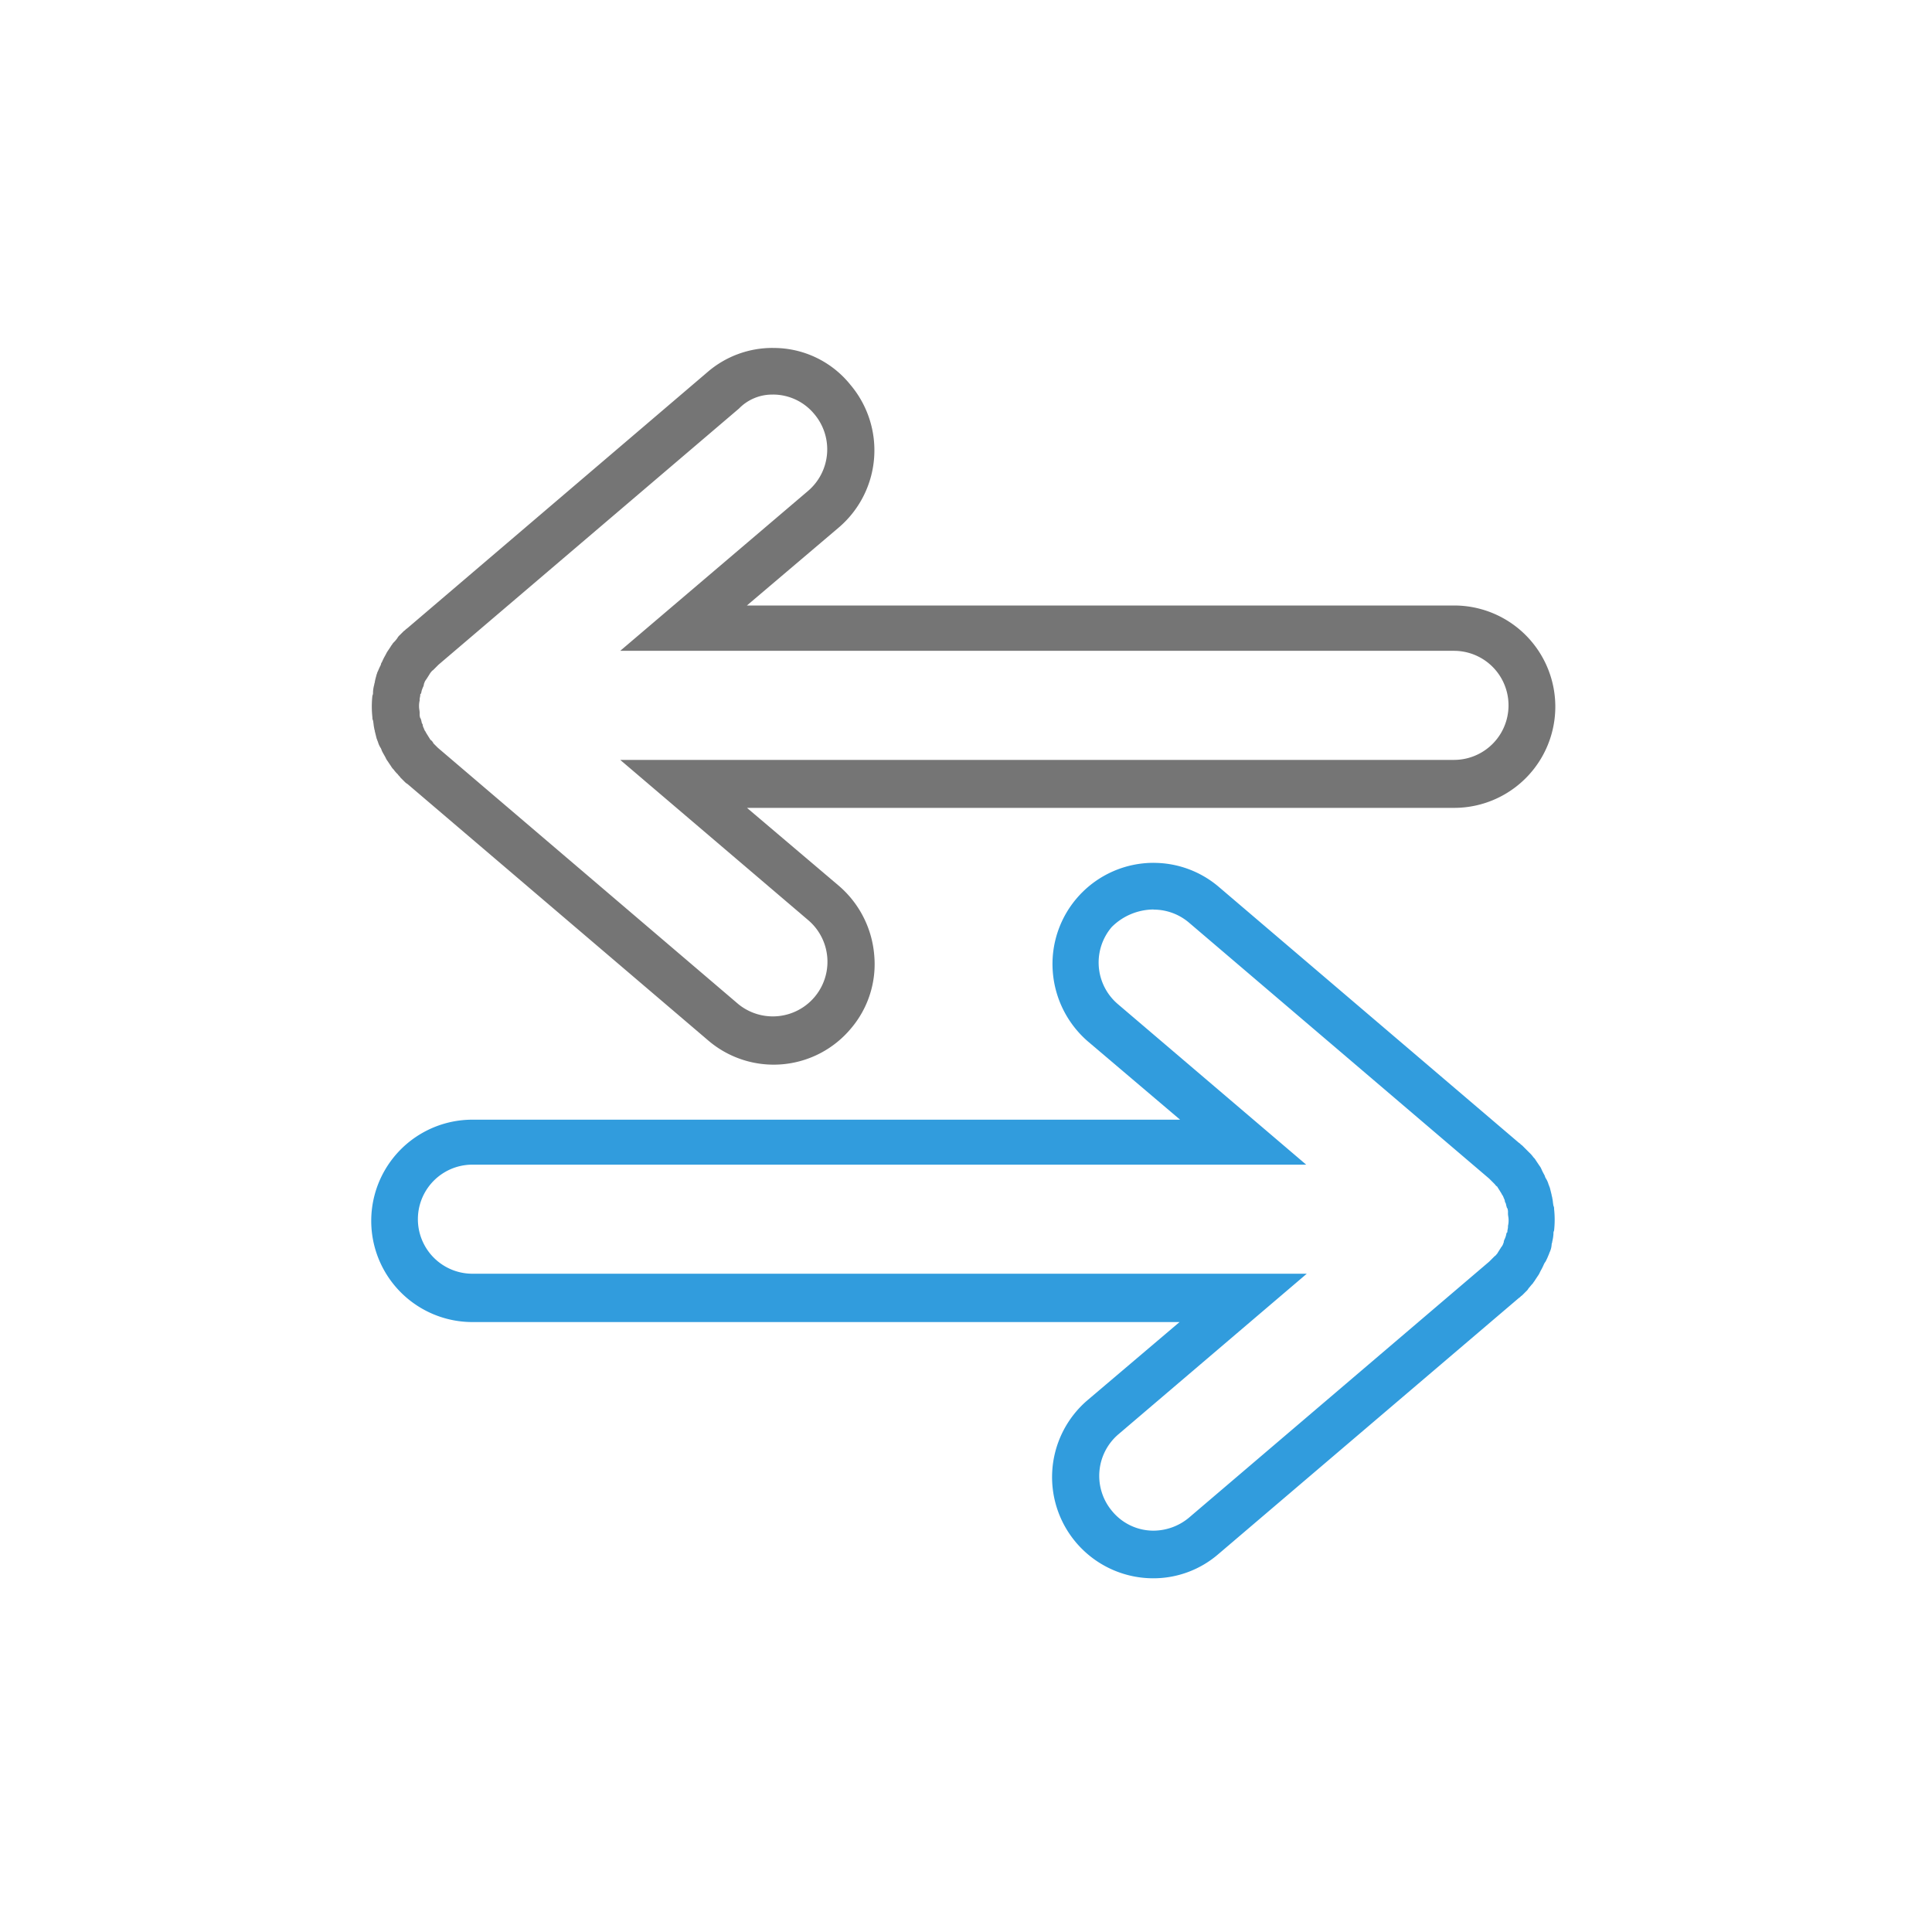
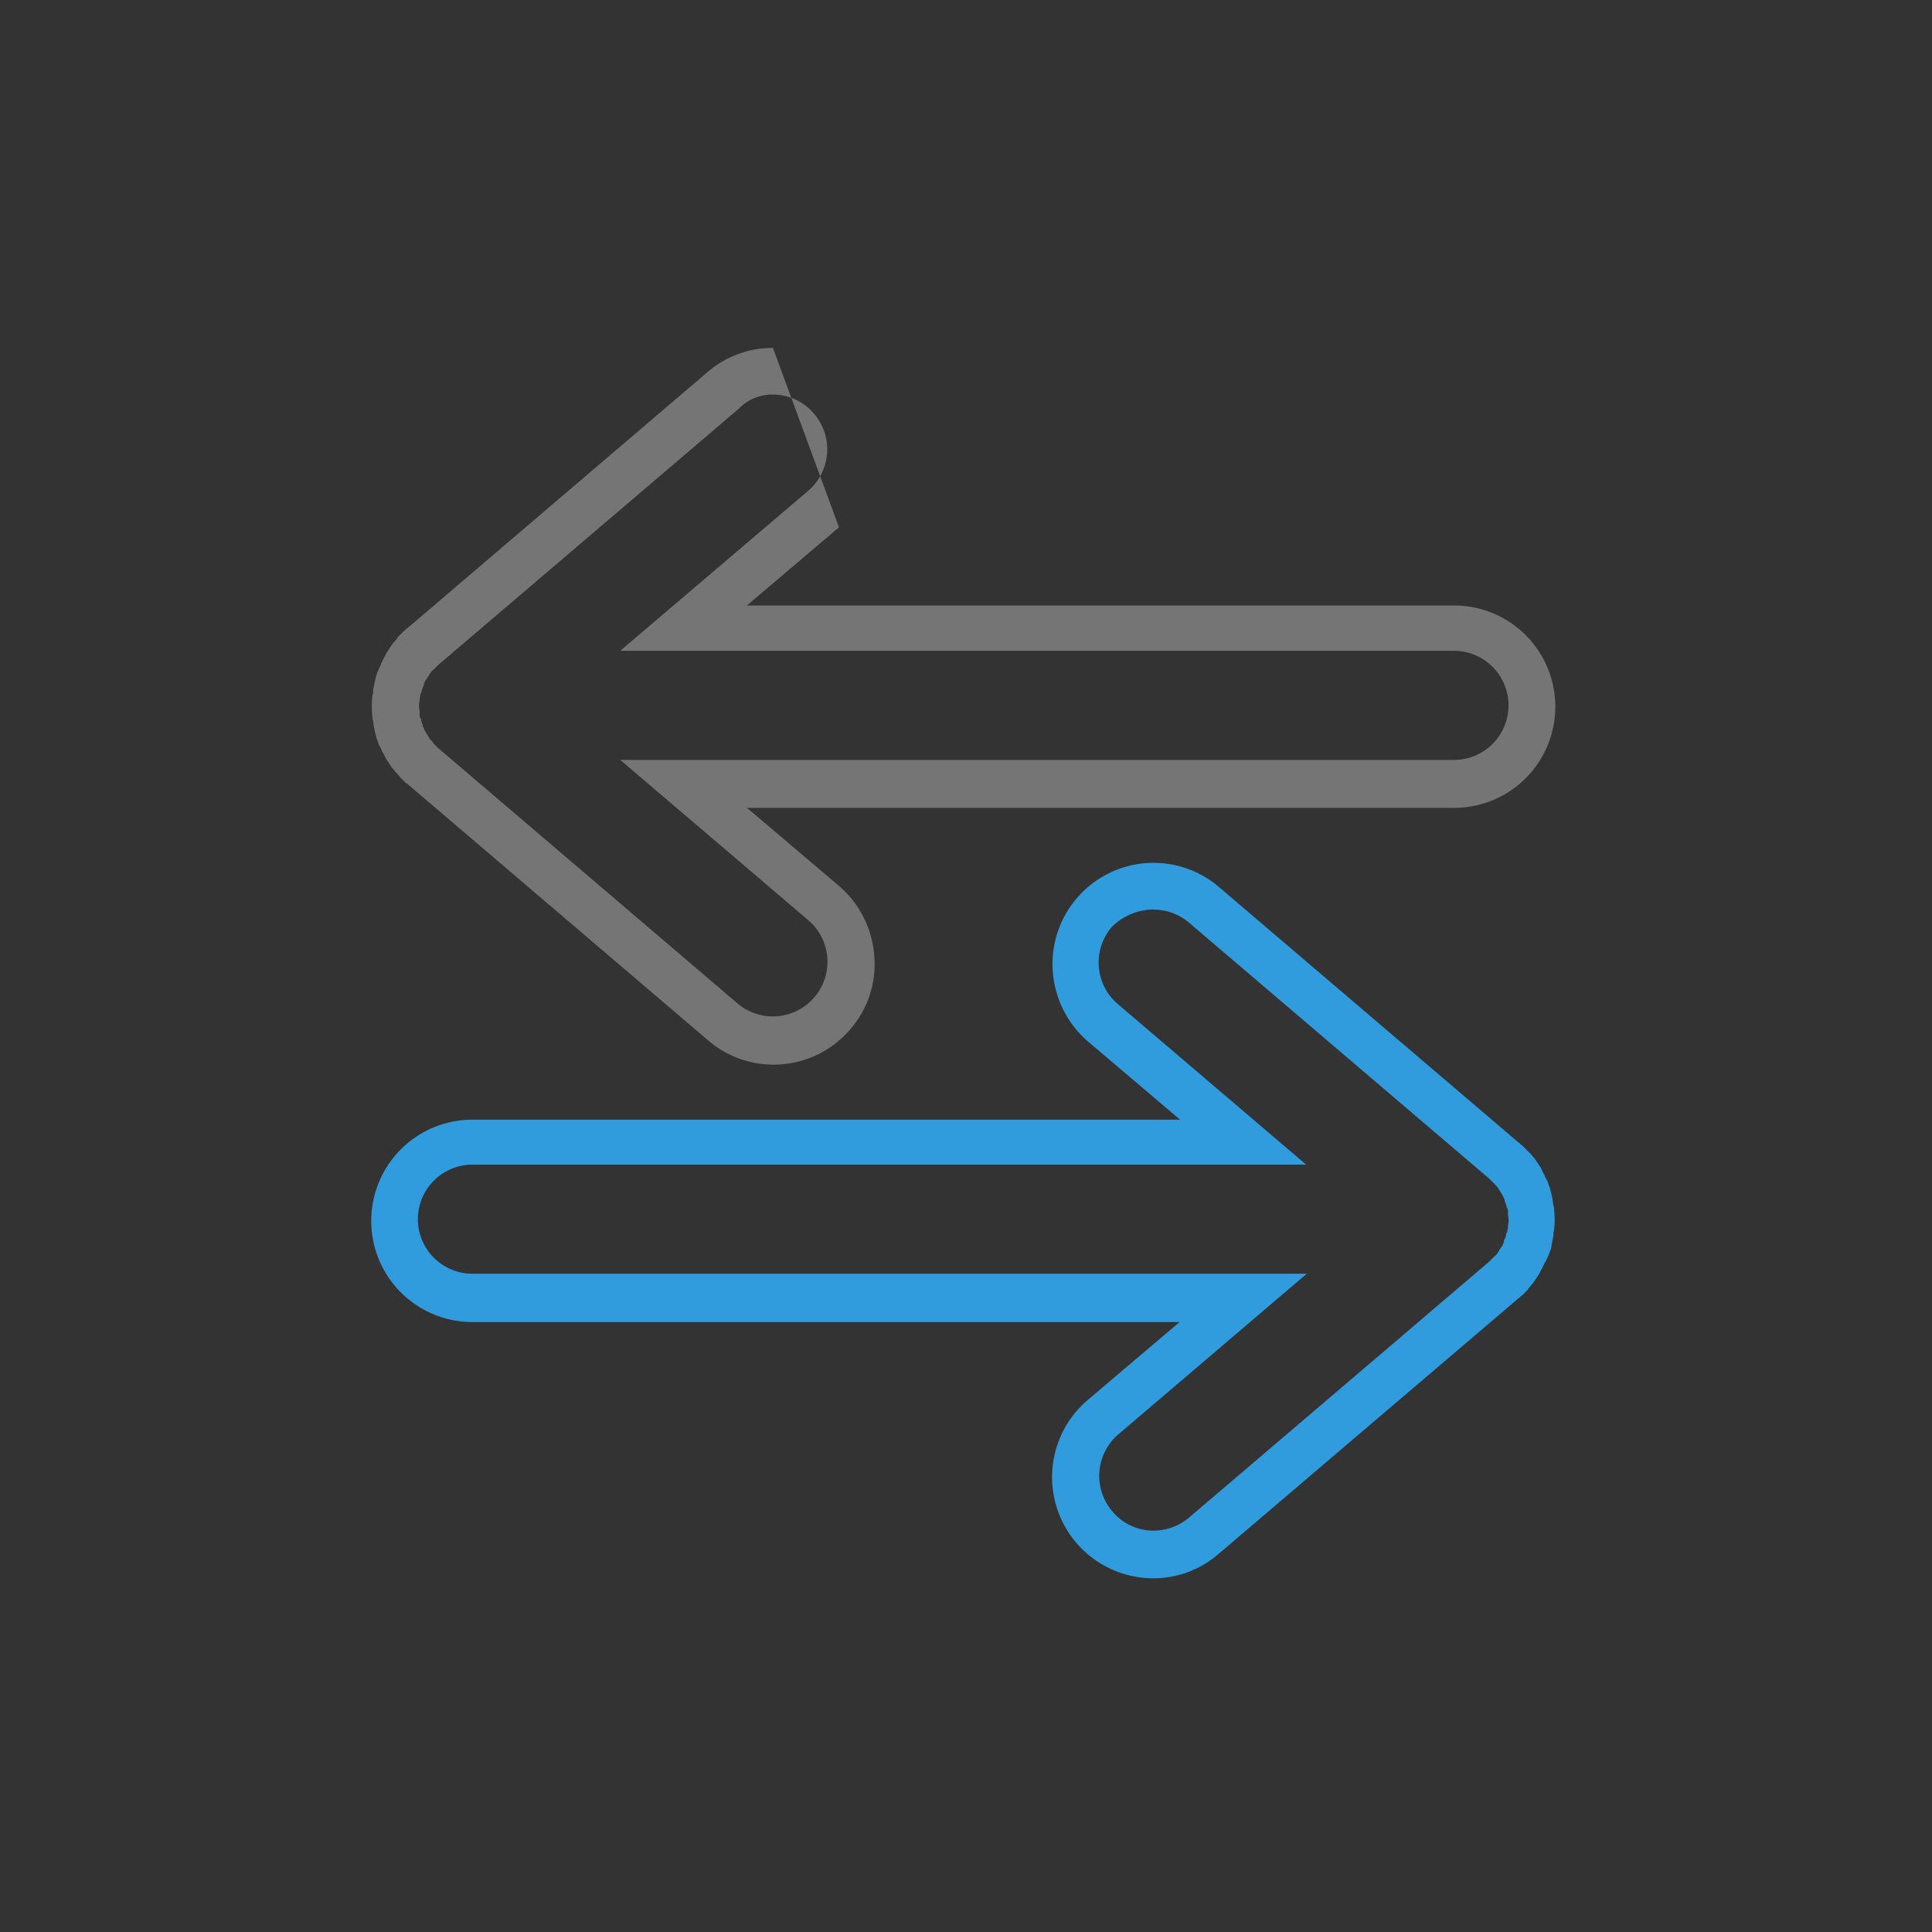
<svg xmlns="http://www.w3.org/2000/svg" width="112" height="112" viewBox="0 0 112 112">
  <rect x="0" y="0" width="112" height="112" fill="#333333" stroke="none" />
  <defs>
    <clipPath id="clip-path">
      <rect id="Rectangle_544" data-name="Rectangle 544" width="112" height="112" transform="translate(0.259 0.259)" />
    </clipPath>
  </defs>
  <g id="Data_Transmission" data-name="Data Transmission" transform="translate(-0.259 -0.259)" clip-path="url(#clip-path)">
-     <rect id="Rectangle_543" data-name="Rectangle 543" width="112" height="112" transform="translate(0.259 0.259)" fill="#fff" />
    <g id="Layer_1" transform="translate(21.779 20.427)">
      <path id="Path_8049" data-name="Path 8049" d="M125.248,163.806a3.163,3.163,0,0,1,2.037.737L144.708,179.4l.071.071.14.14.105.105c.035.035.071.105.14.14.035.035.035.071.071.105.035.071.071.105.105.176.035.035.035.071.071.105a.766.766,0,0,0,.105.176c0,.035.035.071.035.105a.5.5,0,0,1,.071.211.122.122,0,0,0,.035.071c.035.071.035.176.071.246,0,.035,0,.035.035.071a.6.6,0,0,1,.035.246v.071c0,.105.035.211.035.351a1.318,1.318,0,0,1-.035.351v.071c0,.071-.035.176-.035.246,0,.035,0,.071-.035.071-.035.071-.035.176-.071.246,0,.035-.035.071-.035.105a.5.5,0,0,0-.071.211c0,.035-.035.071-.035.105a.769.769,0,0,1-.105.176c-.035.035-.035.071-.071.105-.035.071-.071.105-.105.176-.035.035-.035.071-.071.105s-.071.105-.14.14l-.105.105-.14.14-.071.071-17.423,14.858a3.232,3.232,0,0,1-2.037.737,3.1,3.1,0,0,1-2.389-1.122,3.169,3.169,0,0,1,.351-4.461l10.924-9.312H85.766a3.161,3.161,0,1,1,0-6.323H134.1l-10.924-9.312a3.167,3.167,0,0,1-.351-4.461,3.46,3.46,0,0,1,2.423-1.019m0-2.705a5.864,5.864,0,0,0-5.834,6.358,5.932,5.932,0,0,0,2.037,4l5.339,4.532H85.766a5.866,5.866,0,1,0,0,11.732h40.993l-5.339,4.532a5.866,5.866,0,0,0,3.793,10.322,5.759,5.759,0,0,0,3.793-1.4l17.426-14.852c.071-.035.105-.105.176-.14l.246-.246a.616.616,0,0,0,.14-.176h0c.071-.071.14-.176.246-.28.035-.071.105-.14.14-.211l.211-.316.105-.211a3.264,3.264,0,0,0,.176-.351.767.767,0,0,1,.105-.176,4.124,4.124,0,0,0,.176-.386c.035-.071.035-.105.071-.176a1.215,1.215,0,0,0,.105-.422c0-.071.035-.105.035-.176a2.419,2.419,0,0,0,.071-.457.316.316,0,0,1,.035-.176,5.712,5.712,0,0,0,0-1.264.317.317,0,0,0-.035-.176c-.035-.176-.035-.316-.071-.457,0-.071-.035-.105-.035-.176l-.105-.422c-.035-.071-.035-.105-.071-.176a1.3,1.3,0,0,0-.176-.386c-.035-.071-.035-.105-.071-.176h0a3.248,3.248,0,0,1-.176-.351.767.767,0,0,0-.105-.176l-.211-.316a.766.766,0,0,0-.14-.176,1.759,1.759,0,0,0-.246-.28l-.176-.176-.246-.246c-.071-.035-.105-.105-.176-.14l-17.423-14.858a5.82,5.82,0,0,0-3.759-1.37Z" transform="translate(-79.899 -131.243)" fill="#319cdd" />
-       <path id="Path_8050" data-name="Path 8050" d="M103.254,78.805a3.1,3.1,0,0,1,2.389,1.122,3.167,3.167,0,0,1-.351,4.461L94.4,93.661h48.334a3.161,3.161,0,1,1,0,6.323H94.4l10.924,9.312a3.167,3.167,0,0,1-4.075,4.848L83.829,99.283l-.071-.071-.14-.14c-.035-.035-.071-.071-.071-.105-.035-.035-.071-.105-.14-.14-.035-.035-.035-.071-.071-.105-.035-.071-.071-.105-.105-.176-.035-.035-.035-.071-.071-.105a.769.769,0,0,0-.105-.176c0-.035-.035-.071-.035-.105a.5.5,0,0,1-.071-.211.122.122,0,0,0-.035-.071c-.035-.071-.035-.176-.071-.246,0-.035,0-.035-.035-.071a.6.6,0,0,1-.035-.246v-.071c0-.105-.035-.211-.035-.351a1.318,1.318,0,0,1,.035-.351V96.47c0-.071.035-.176.035-.246,0-.035,0-.071.035-.071.035-.071.035-.176.071-.246,0-.035.035-.071.035-.105a.5.5,0,0,0,.071-.211c0-.035.035-.071.035-.105a.768.768,0,0,1,.105-.176c.035-.035.035-.071.071-.105.035-.071.071-.105.105-.176.035-.035.035-.071.071-.105s.071-.105.14-.14l.105-.105.14-.14.071-.071,17.423-14.853a2.679,2.679,0,0,1,1.967-.808m0-2.705a5.759,5.759,0,0,0-3.793,1.4L82.038,92.368c-.071.035-.105.105-.176.14l-.246.246a.617.617,0,0,0-.14.176h0a1.762,1.762,0,0,1-.246.28c-.035.071-.105.14-.14.211l-.211.316-.105.2a3.265,3.265,0,0,0-.176.351h0c-.035.071-.071.105-.071.176a4.116,4.116,0,0,0-.176.386c-.035.035-.035.105-.071.176-.035.14-.071.246-.105.422,0,.071-.035.105-.035.176a1.779,1.779,0,0,0-.071.457.316.316,0,0,1-.035.176,5.708,5.708,0,0,0,0,1.264.316.316,0,0,0,.035.176c.035.176.035.316.071.457,0,.071.035.105.035.176l.105.422c.035.071.035.105.071.176a1.3,1.3,0,0,0,.176.386c.035.071.035.105.071.176.071.14.14.246.211.386a.768.768,0,0,0,.105.176l.211.316a.767.767,0,0,0,.14.176,1.76,1.76,0,0,0,.246.28h0c.035.071.105.105.14.176l.246.246a.767.767,0,0,0,.176.14L99.5,116.248a5.834,5.834,0,0,0,8.254-.668,5.751,5.751,0,0,0,1.37-4.286,5.932,5.932,0,0,0-2.037-4l-5.338-4.529h40.993a5.866,5.866,0,0,0,0-11.732H101.744l5.339-4.532a5.882,5.882,0,0,0,.668-8.254,5.706,5.706,0,0,0-4.5-2.143Z" transform="translate(-79.965 -76.1)" fill="#757575" />
+       <path id="Path_8050" data-name="Path 8050" d="M103.254,78.805a3.1,3.1,0,0,1,2.389,1.122,3.167,3.167,0,0,1-.351,4.461L94.4,93.661h48.334a3.161,3.161,0,1,1,0,6.323H94.4l10.924,9.312a3.167,3.167,0,0,1-4.075,4.848L83.829,99.283l-.071-.071-.14-.14c-.035-.035-.071-.071-.071-.105-.035-.035-.071-.105-.14-.14-.035-.035-.035-.071-.071-.105-.035-.071-.071-.105-.105-.176-.035-.035-.035-.071-.071-.105a.769.769,0,0,0-.105-.176c0-.035-.035-.071-.035-.105a.5.5,0,0,1-.071-.211.122.122,0,0,0-.035-.071c-.035-.071-.035-.176-.071-.246,0-.035,0-.035-.035-.071a.6.6,0,0,1-.035-.246v-.071c0-.105-.035-.211-.035-.351a1.318,1.318,0,0,1,.035-.351V96.47c0-.071.035-.176.035-.246,0-.035,0-.071.035-.071.035-.071.035-.176.071-.246,0-.035.035-.071.035-.105a.5.5,0,0,0,.071-.211c0-.035.035-.071.035-.105a.768.768,0,0,1,.105-.176c.035-.035.035-.071.071-.105.035-.071.071-.105.105-.176.035-.035.035-.071.071-.105s.071-.105.14-.14l.105-.105.14-.14.071-.071,17.423-14.853a2.679,2.679,0,0,1,1.967-.808m0-2.705a5.759,5.759,0,0,0-3.793,1.4L82.038,92.368c-.071.035-.105.105-.176.14l-.246.246a.617.617,0,0,0-.14.176h0a1.762,1.762,0,0,1-.246.28c-.035.071-.105.14-.14.211l-.211.316-.105.2a3.265,3.265,0,0,0-.176.351h0c-.035.071-.071.105-.071.176a4.116,4.116,0,0,0-.176.386c-.035.035-.035.105-.071.176-.035.14-.071.246-.105.422,0,.071-.035.105-.035.176a1.779,1.779,0,0,0-.071.457.316.316,0,0,1-.035.176,5.708,5.708,0,0,0,0,1.264.316.316,0,0,0,.035.176c.035.176.035.316.071.457,0,.071.035.105.035.176l.105.422c.035.071.035.105.071.176a1.3,1.3,0,0,0,.176.386c.035.071.035.105.071.176.071.14.14.246.211.386a.768.768,0,0,0,.105.176l.211.316a.767.767,0,0,0,.14.176,1.76,1.76,0,0,0,.246.28h0c.035.071.105.105.14.176l.246.246a.767.767,0,0,0,.176.14L99.5,116.248a5.834,5.834,0,0,0,8.254-.668,5.751,5.751,0,0,0,1.37-4.286,5.932,5.932,0,0,0-2.037-4l-5.338-4.529h40.993a5.866,5.866,0,0,0,0-11.732H101.744l5.339-4.532Z" transform="translate(-79.965 -76.1)" fill="#757575" />
    </g>
  </g>
</svg>